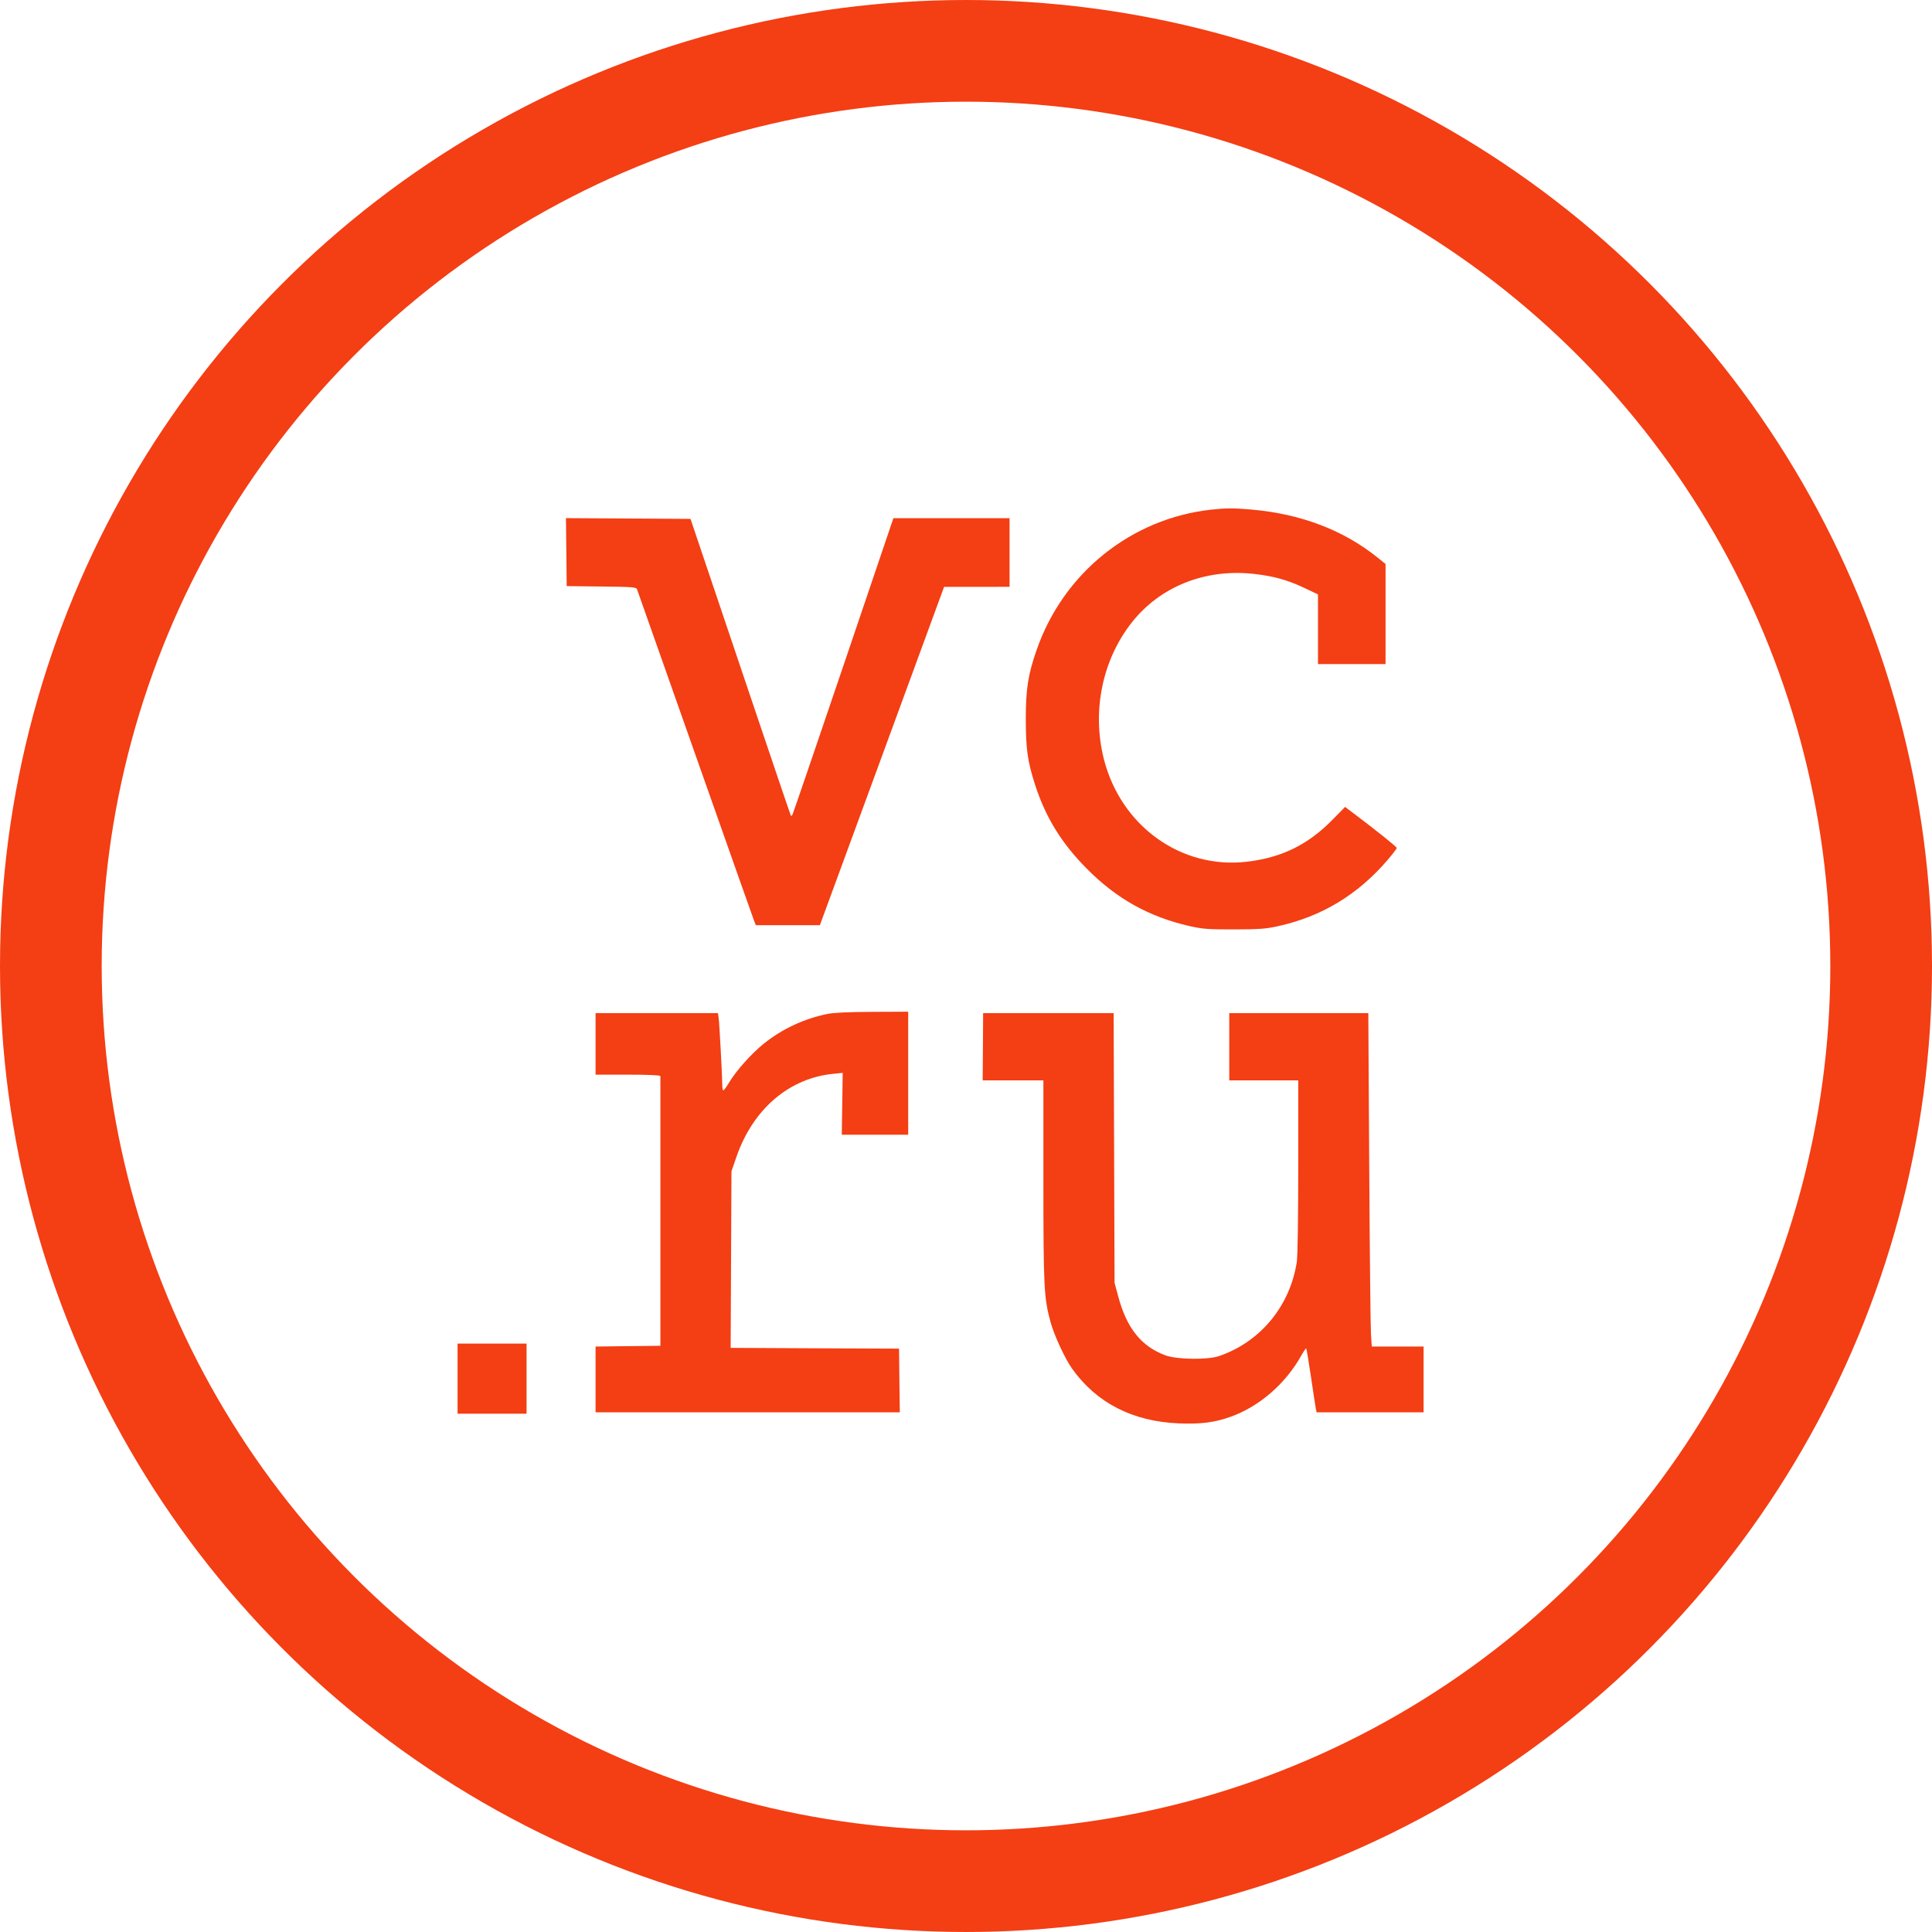
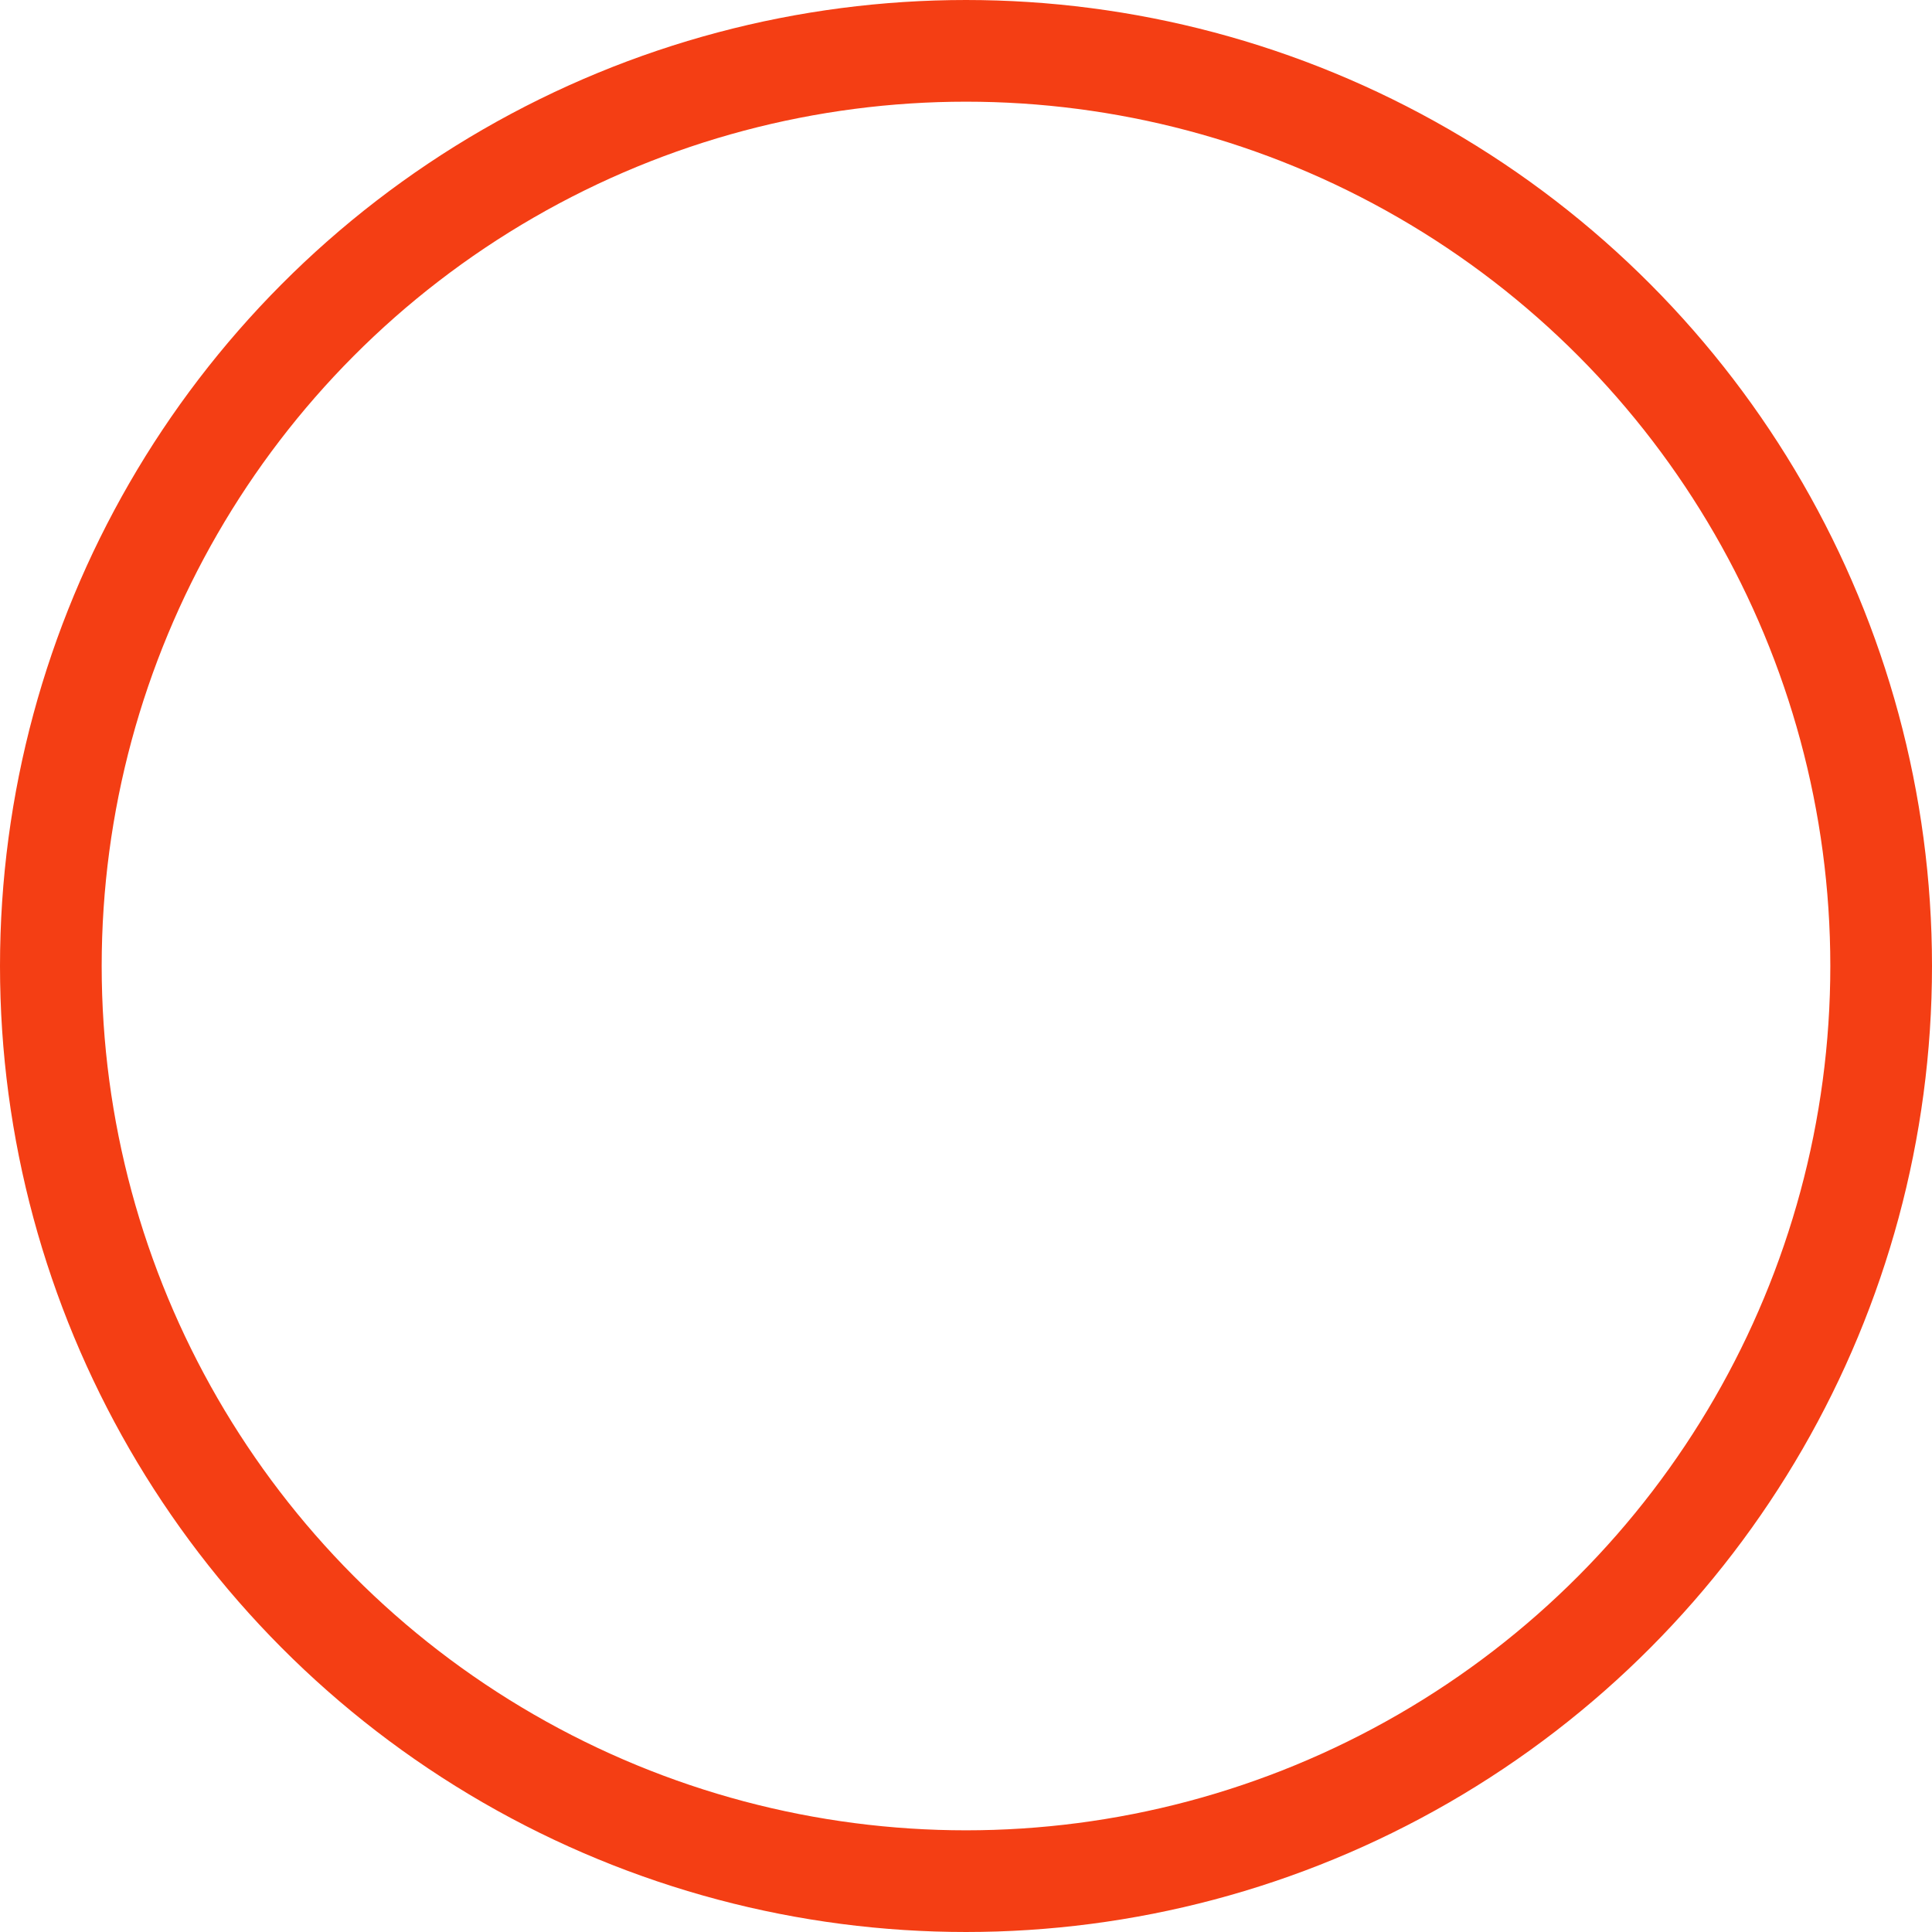
<svg xmlns="http://www.w3.org/2000/svg" width="38" height="38" viewBox="0 0 38 38" fill="none">
  <circle cx="19" cy="19" r="18" stroke="#F43E14" stroke-width="2" />
-   <path fill-rule="evenodd" clip-rule="evenodd" d="M23.832 10.023C22.253 10.194 20.916 11.266 20.389 12.784C20.22 13.27 20.176 13.553 20.176 14.145C20.177 14.734 20.21 14.973 20.357 15.43C20.564 16.072 20.87 16.572 21.364 17.074C21.954 17.674 22.596 18.033 23.402 18.216C23.658 18.273 23.764 18.281 24.275 18.28C24.769 18.279 24.899 18.27 25.14 18.216C25.993 18.028 26.701 17.601 27.286 16.922C27.389 16.803 27.472 16.693 27.472 16.678C27.471 16.654 27.066 16.33 26.562 15.951L26.456 15.871L26.21 16.122C25.725 16.616 25.211 16.868 24.524 16.949C23.232 17.101 22.043 16.246 21.71 14.924C21.474 13.983 21.682 12.974 22.265 12.238C22.821 11.537 23.699 11.186 24.646 11.286C25.043 11.329 25.323 11.406 25.653 11.563L25.923 11.691V12.377V13.062H26.587H27.252V12.077V11.093L27.093 10.965C26.423 10.426 25.589 10.109 24.621 10.023C24.269 9.992 24.119 9.992 23.832 10.023ZM11.139 10.86L11.146 11.528L11.829 11.536C12.447 11.543 12.514 11.548 12.53 11.592C12.547 11.637 13.98 15.698 14.543 17.297C14.679 17.683 14.808 18.044 14.828 18.099L14.866 18.197H15.496H16.126L17.348 14.87L18.569 11.543L19.213 11.543L19.857 11.542V10.867V10.192L18.715 10.192L17.572 10.192L16.589 13.092C16.048 14.688 15.597 16.007 15.586 16.025C15.576 16.043 15.562 16.051 15.556 16.044C15.55 16.036 15.199 15.005 14.777 13.751C14.354 12.498 13.913 11.187 13.795 10.839L13.582 10.206L12.357 10.198L11.132 10.191L11.139 10.86ZM16.274 19.943C15.816 20.036 15.382 20.238 15.02 20.53C14.776 20.726 14.477 21.062 14.336 21.299C14.288 21.379 14.239 21.446 14.228 21.446C14.216 21.447 14.207 21.406 14.207 21.355C14.207 21.193 14.149 20.113 14.135 20.019L14.121 19.927H12.918H11.714V20.532V21.137H12.351C12.757 21.137 12.988 21.148 12.989 21.166C12.989 21.181 12.989 22.381 12.989 23.832L12.989 26.47L12.352 26.477L11.714 26.485V27.131V27.778H14.706H17.698L17.69 27.152L17.683 26.526L16.027 26.519L14.371 26.511L14.379 24.774L14.387 23.037L14.487 22.748C14.813 21.811 15.525 21.203 16.395 21.12L16.575 21.102L16.566 21.711L16.557 22.319H17.21H17.863V21.109V19.899L17.164 19.902C16.694 19.904 16.402 19.917 16.274 19.943ZM19.333 20.589L19.328 21.25H19.925H20.522L20.522 23.227C20.523 25.33 20.533 25.525 20.663 26.004C20.732 26.259 20.948 26.726 21.086 26.919C21.568 27.595 22.278 27.959 23.187 27.996C23.624 28.013 23.89 27.979 24.208 27.865C24.773 27.662 25.287 27.215 25.597 26.658C25.643 26.576 25.686 26.515 25.692 26.522C25.699 26.529 25.741 26.785 25.787 27.093C25.832 27.4 25.875 27.68 25.882 27.715L25.896 27.778H26.948H28V27.131V26.484H27.491H26.981L26.965 26.238C26.956 26.102 26.941 24.627 26.931 22.959L26.913 19.927H25.545H24.178V20.589V21.25H24.856H25.535L25.535 22.945C25.535 23.965 25.523 24.714 25.506 24.824C25.372 25.688 24.793 26.39 23.984 26.67C23.755 26.75 23.148 26.742 22.92 26.657C22.448 26.481 22.163 26.126 21.996 25.506L21.922 25.232L21.913 22.58L21.904 19.927H20.621H19.337L19.333 20.589ZM9 27.117V27.806H9.679H10.357V27.117V26.427H9.679H9V27.117Z" fill="#F43E14" />
</svg>